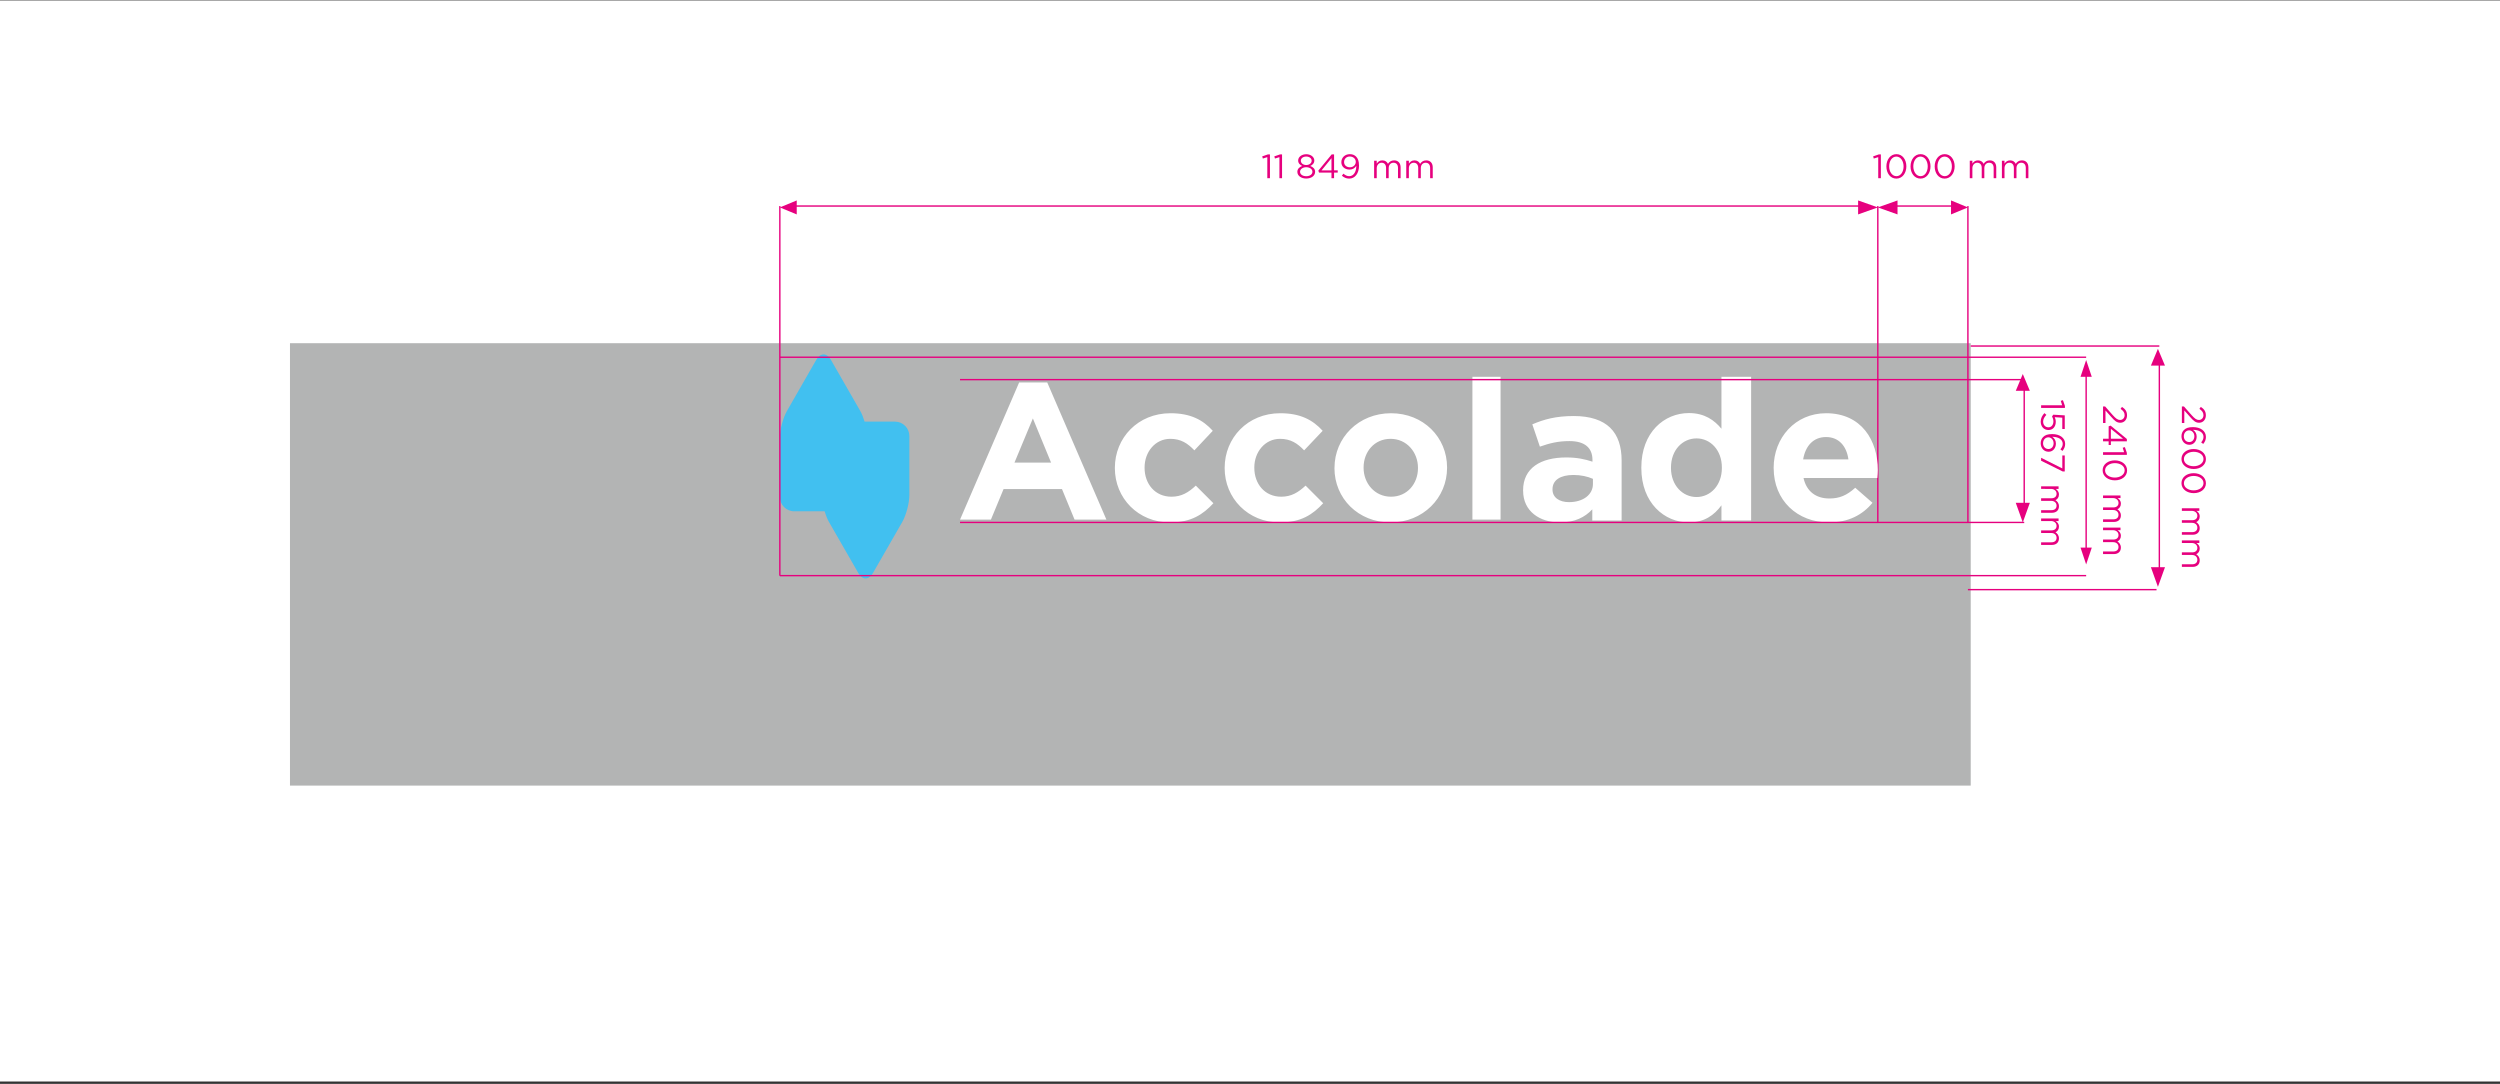
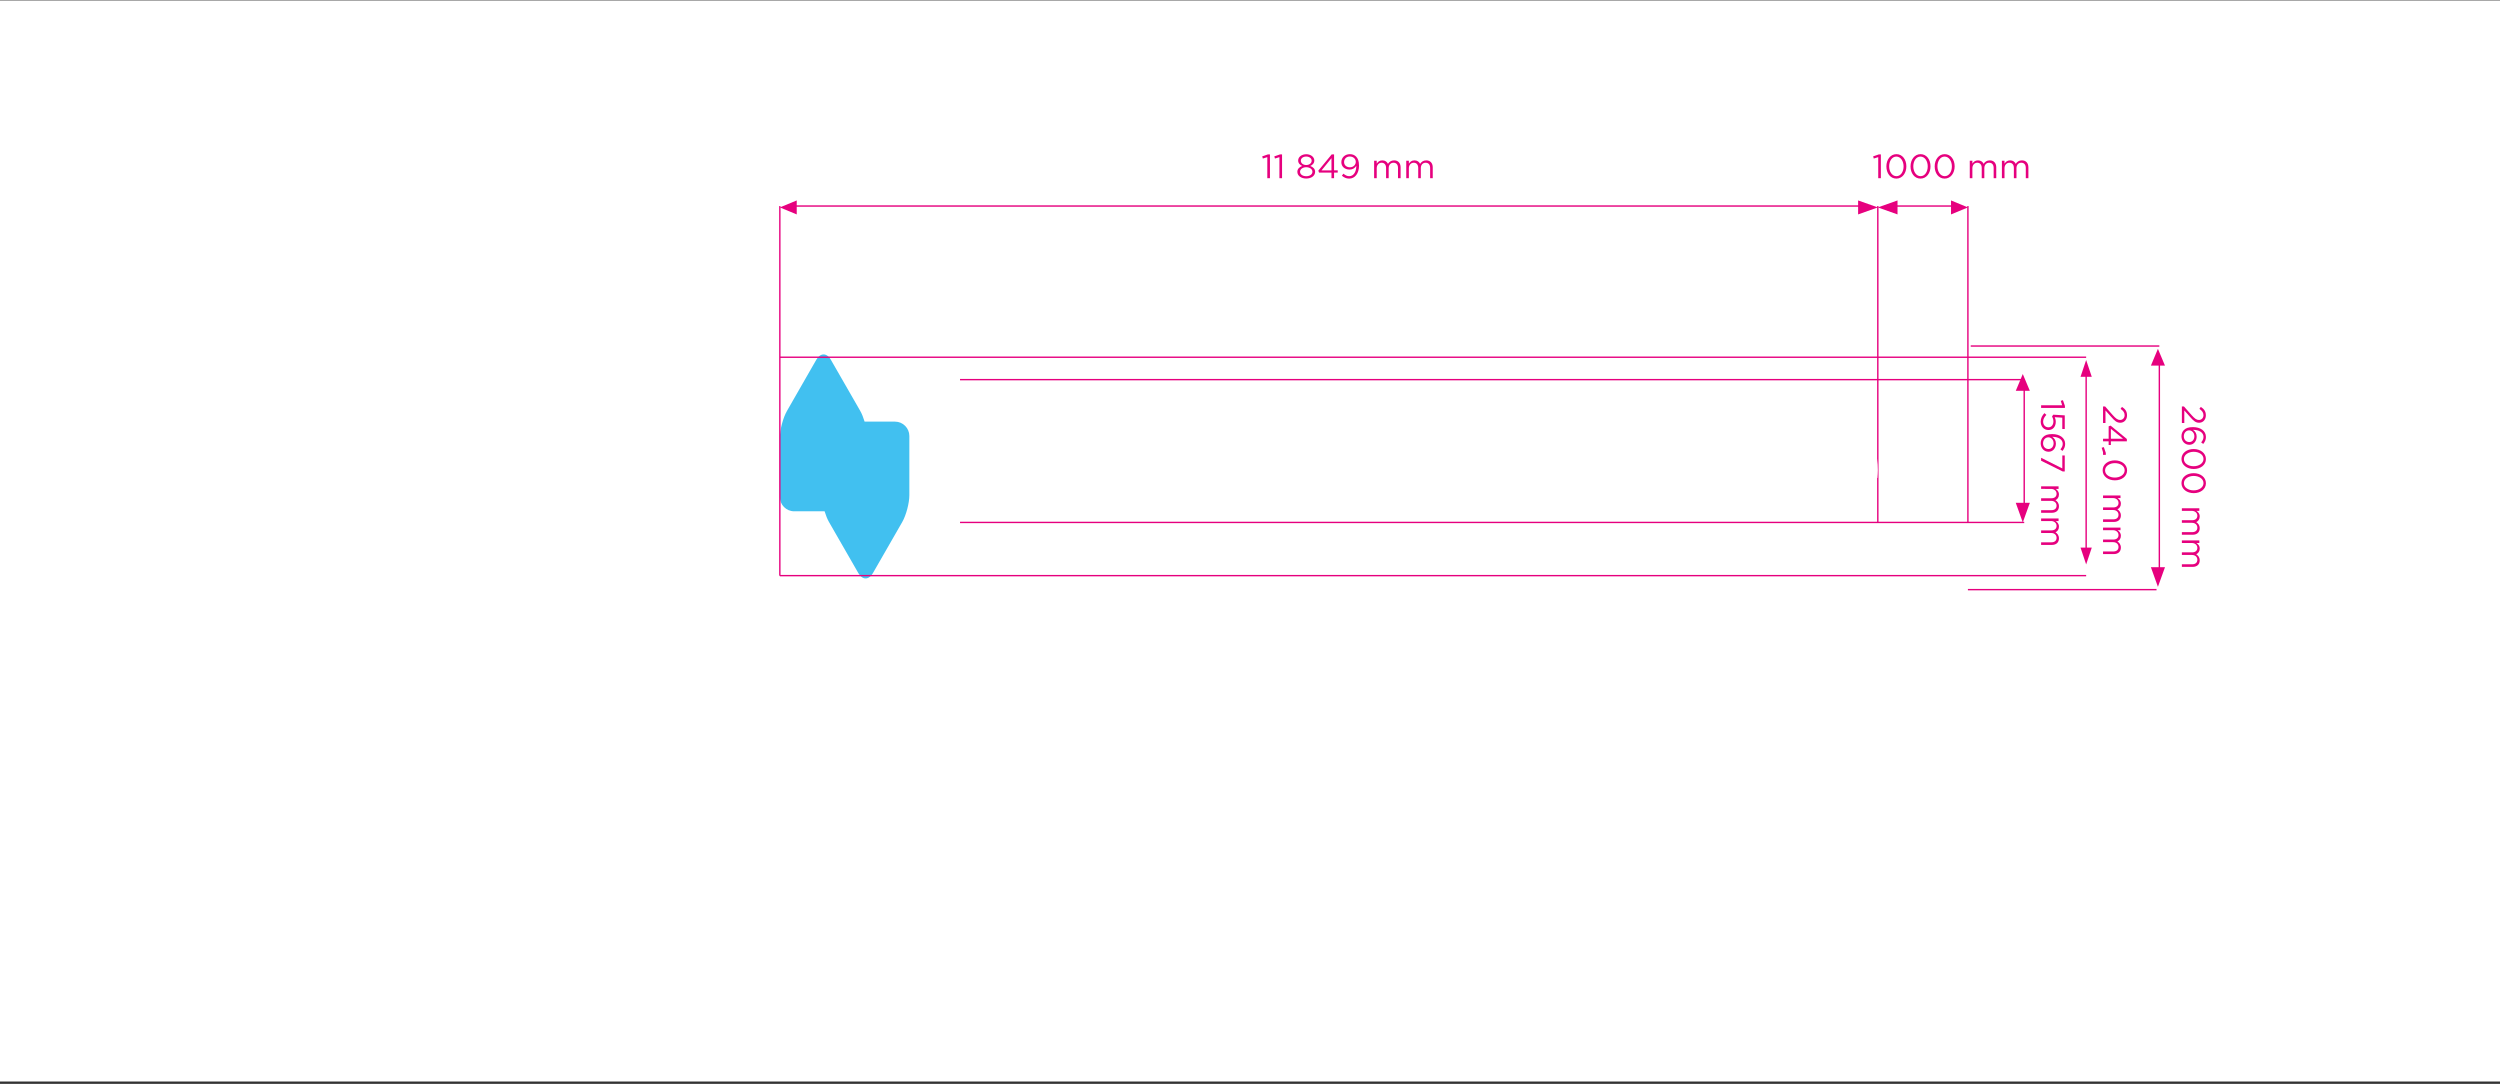
<svg xmlns="http://www.w3.org/2000/svg" width="888" height="385" fill="none">
  <rect width="100%" height="100%" fill="#333333" stroke="none" />
  <path fill="#fff" d="M0 .153h888v384H0z" />
-   <path d="M700 121.916H103v157.141h597V121.916z" fill="#B3B4B4" />
  <path d="M767 122.91h-67m66 86.528h-67" stroke="#E6007E" stroke-width=".5" />
-   <path d="M747 144.372h.732l2.688 3.048c1.152 1.284 1.8 1.752 2.64 1.752.984 0 1.608-.78 1.608-1.692 0-.96-.504-1.584-1.44-2.256l.504-.696c1.128.756 1.788 1.548 1.788 3.024 0 1.512-1.008 2.604-2.376 2.604h-.024c-1.224 0-1.98-.648-3.264-2.124l-1.992-2.244v4.452H747v-5.868zm0 11.475h1.992v-4.428l.696-.24 5.772 4.752v.84h-5.676v1.296h-.792v-1.296H747v-.924zm2.784-3.528v3.528h4.332l-4.332-3.528zM747 160.627h7.476l-.492-1.584.768-.228.708 2.052v.696H747v-.936zm-.144 6.437c0-2.172 1.968-3.54 4.32-3.54h.024c2.352 0 4.344 1.404 4.344 3.564s-1.968 3.528-4.32 3.528h-.024c-2.352 0-4.344-1.392-4.344-3.552zm.864.024c0 1.572 1.62 2.544 3.456 2.544h.024c1.836 0 3.48-1.008 3.48-2.568 0-1.572-1.608-2.556-3.456-2.556h-.024c-1.836 0-3.48 1.008-3.48 2.58zm-.72 8.9h6.204v.924h-1.044c.612.408 1.176.96 1.176 2.004 0 1.008-.54 1.656-1.236 1.992.684.444 1.236 1.104 1.236 2.184 0 1.428-.96 2.304-2.496 2.304H747v-.924h3.624c1.2 0 1.872-.6 1.872-1.608 0-.936-.696-1.704-1.92-1.704H747v-.924h3.648c1.164 0 1.848-.612 1.848-1.596 0-.984-.816-1.728-1.956-1.728H747v-.924zm0 11.414h6.204v.924h-1.044c.612.408 1.176.96 1.176 2.004 0 1.008-.54 1.656-1.236 1.992.684.444 1.236 1.104 1.236 2.184 0 1.428-.96 2.304-2.496 2.304H747v-.924h3.624c1.2 0 1.872-.6 1.872-1.608 0-.936-.696-1.704-1.92-1.704H747v-.924h3.648c1.164 0 1.848-.612 1.848-1.596 0-.984-.816-1.728-1.956-1.728H747v-.924z" fill="#E6007E" />
+   <path d="M747 144.372h.732l2.688 3.048c1.152 1.284 1.8 1.752 2.64 1.752.984 0 1.608-.78 1.608-1.692 0-.96-.504-1.584-1.44-2.256l.504-.696c1.128.756 1.788 1.548 1.788 3.024 0 1.512-1.008 2.604-2.376 2.604h-.024c-1.224 0-1.98-.648-3.264-2.124l-1.992-2.244v4.452H747v-5.868zm0 11.475h1.992v-4.428l.696-.24 5.772 4.752v.84h-5.676v1.296h-.792v-1.296H747v-.924zm2.784-3.528v3.528h4.332l-4.332-3.528zM747 160.627l-.492-1.584.768-.228.708 2.052v.696H747v-.936zm-.144 6.437c0-2.172 1.968-3.54 4.32-3.54h.024c2.352 0 4.344 1.404 4.344 3.564s-1.968 3.528-4.32 3.528h-.024c-2.352 0-4.344-1.392-4.344-3.552zm.864.024c0 1.572 1.62 2.544 3.456 2.544h.024c1.836 0 3.48-1.008 3.48-2.568 0-1.572-1.608-2.556-3.456-2.556h-.024c-1.836 0-3.48 1.008-3.48 2.58zm-.72 8.9h6.204v.924h-1.044c.612.408 1.176.96 1.176 2.004 0 1.008-.54 1.656-1.236 1.992.684.444 1.236 1.104 1.236 2.184 0 1.428-.96 2.304-2.496 2.304H747v-.924h3.624c1.2 0 1.872-.6 1.872-1.608 0-.936-.696-1.704-1.92-1.704H747v-.924h3.648c1.164 0 1.848-.612 1.848-1.596 0-.984-.816-1.728-1.956-1.728H747v-.924zm0 11.414h6.204v.924h-1.044c.612.408 1.176.96 1.176 2.004 0 1.008-.54 1.656-1.236 1.992.684.444 1.236 1.104 1.236 2.184 0 1.428-.96 2.304-2.496 2.304H747v-.924h3.624c1.2 0 1.872-.6 1.872-1.608 0-.936-.696-1.704-1.92-1.704H747v-.924h3.648c1.164 0 1.848-.612 1.848-1.596 0-.984-.816-1.728-1.956-1.728H747v-.924z" fill="#E6007E" />
  <path d="M741 196.508v-64.647" stroke="#E6007E" stroke-width=".5" />
  <path d="M741 200.486l-2-5.967h4l-2 5.967zm0-72.603l2 5.967h-4l2-5.967zm-73.852-64.586V55.82l-1.584.492-.228-.768 2.052-.708h.696v8.46h-.936zm6.437.144c-2.172 0-3.54-1.968-3.54-4.32v-.024c0-2.352 1.404-4.344 3.564-4.344s3.528 1.968 3.528 4.32v.024c0 2.352-1.392 4.344-3.552 4.344zm.024-.864c1.572 0 2.544-1.62 2.544-3.456v-.024c0-1.836-1.008-3.48-2.568-3.48-1.572 0-2.556 1.608-2.556 3.456v.024c0 1.836 1.008 3.48 2.58 3.48zm8.554.864c-2.172 0-3.54-1.968-3.54-4.32v-.024c0-2.352 1.404-4.344 3.564-4.344s3.528 1.968 3.528 4.32v.024c0 2.352-1.392 4.344-3.552 4.344zm.024-.864c1.572 0 2.544-1.62 2.544-3.456v-.024c0-1.836-1.008-3.48-2.568-3.48-1.572 0-2.556 1.608-2.556 3.456v.024c0 1.836 1.008 3.48 2.58 3.48zm8.554.864c-2.172 0-3.54-1.968-3.54-4.32v-.024c0-2.352 1.404-4.344 3.564-4.344s3.528 1.968 3.528 4.32v.024c0 2.352-1.392 4.344-3.552 4.344zm.024-.864c1.572 0 2.544-1.62 2.544-3.456v-.024c0-1.836-1.008-3.48-2.568-3.48-1.572 0-2.556 1.608-2.556 3.456v.024c0 1.836 1.008 3.48 2.58 3.48zm8.9.72v-6.204h.924v1.044c.408-.612.96-1.176 2.004-1.176 1.008 0 1.656.54 1.992 1.236.444-.684 1.104-1.236 2.184-1.236 1.428 0 2.304.96 2.304 2.496v3.84h-.924v-3.624c0-1.2-.6-1.872-1.608-1.872-.936 0-1.704.696-1.704 1.92v3.576h-.924v-3.648c0-1.164-.612-1.848-1.596-1.848-.984 0-1.728.816-1.728 1.956v3.54h-.924zm11.414 0v-6.204h.924v1.044c.408-.612.96-1.176 2.004-1.176 1.008 0 1.656.54 1.992 1.236.444-.684 1.104-1.236 2.184-1.236 1.428 0 2.304.96 2.304 2.496v3.84h-.924v-3.624c0-1.2-.6-1.872-1.608-1.872-.936 0-1.704.696-1.704 1.92v3.576h-.924v-3.648c0-1.164-.612-1.848-1.596-1.848-.984 0-1.728.816-1.728 1.956v3.54h-.924zm-260.931 0V55.82l-1.584.492-.228-.768 2.052-.708h.696v8.46h-.936zm4.301 0V55.82l-1.584.492-.228-.768 2.052-.708h.696v8.46h-.936zm9.53.12c-1.788 0-3.156-.972-3.156-2.376v-.024c0-.996.72-1.704 1.728-2.064-.78-.36-1.44-.96-1.44-1.932v-.024c0-1.296 1.332-2.22 2.868-2.22 1.536 0 2.868.924 2.868 2.22v.024c0 .972-.66 1.572-1.44 1.932.996.372 1.728 1.056 1.728 2.052v.024c0 1.428-1.368 2.388-3.156 2.388zm0-4.8c1.068 0 1.92-.624 1.92-1.536v-.024c0-.828-.828-1.452-1.92-1.452s-1.92.612-1.92 1.452v.024c0 .912.852 1.536 1.92 1.536zm0 3.972c1.38 0 2.196-.72 2.196-1.572v-.024c0-.936-.972-1.596-2.196-1.596-1.224 0-2.196.66-2.196 1.596v.024c0 .84.816 1.572 2.196 1.572zm8.963.708v-1.992h-4.428l-.24-.696 4.752-5.772h.84v5.676h1.296v.792h-1.296v1.992h-.924zm-3.528-2.784h3.528V56.18l-3.528 4.332zm9.841 2.064c1.62 0 2.496-1.692 2.496-3.504v-.168c-.528.816-1.296 1.332-2.376 1.332-1.728 0-2.928-1.092-2.928-2.604v-.024c0-1.596 1.236-2.856 3.024-2.856.96 0 1.668.324 2.208.864.636.636 1.044 1.572 1.044 3.252v.024c0 2.664-1.416 4.548-3.492 4.548-1.092 0-1.884-.444-2.592-1.032l.552-.732c.684.6 1.32.9 2.064.9zm.228-3.156c1.284 0 2.088-.936 2.088-1.896V57.5c0-1.068-.876-1.908-2.136-1.908-1.26 0-2.016.924-2.016 1.968v.024c0 1.068.84 1.836 2.064 1.836zm8.608 3.876v-6.204h.924v1.044c.408-.612.96-1.176 2.004-1.176 1.008 0 1.656.54 1.992 1.236.444-.684 1.104-1.236 2.184-1.236 1.428 0 2.304.96 2.304 2.496v3.84h-.924v-3.624c0-1.2-.6-1.872-1.608-1.872-.936 0-1.704.696-1.704 1.92v3.576h-.924v-3.648c0-1.164-.612-1.848-1.596-1.848-.984 0-1.728.816-1.728 1.956v3.54h-.924zm11.414 0v-6.204h.924v1.044c.408-.612.96-1.176 2.004-1.176 1.008 0 1.656.54 1.992 1.236.444-.684 1.104-1.236 2.184-1.236 1.428 0 2.304.96 2.304 2.496v3.84h-.924v-3.624c0-1.2-.6-1.872-1.608-1.872-.936 0-1.704.696-1.704 1.92v3.576h-.924v-3.648c0-1.164-.612-1.848-1.596-1.848-.984 0-1.728.816-1.728 1.956v3.54h-.924z" fill="#E6007E" />
  <path d="M694 73.183h-22" stroke="#E6007E" stroke-width=".5" />
  <path d="M699 73.674l-6 2.492v-4.973l6 2.48zm-32 0l7-2.48v4.972l-7-2.492z" fill="#E6007E" />
  <path d="M662 73.183H281" stroke="#E6007E" stroke-width=".5" />
  <path d="M667 73.674l-7 2.492v-4.973l7 2.48zm-390 0l6-2.48v4.972l-6-2.492zm498 70.698h.732l2.688 3.048c1.152 1.284 1.8 1.752 2.64 1.752.984 0 1.608-.78 1.608-1.692 0-.96-.504-1.584-1.44-2.256l.504-.696c1.128.756 1.788 1.548 1.788 3.024 0 1.512-1.008 2.604-2.376 2.604h-.024c-1.224 0-1.98-.648-3.264-2.124l-1.992-2.244v4.452H775v-5.868zm-.144 10.603c0-.924.324-1.68.852-2.208.672-.672 1.536-1.056 3.252-1.056h.024c2.556 0 4.56 1.296 4.56 3.492 0 1.008-.36 1.752-.96 2.484l-.732-.552c.528-.624.828-1.212.828-1.98 0-1.62-1.704-2.472-3.6-2.472h-.12c.804.552 1.296 1.308 1.296 2.4 0 1.56-1.008 2.904-2.58 2.904h-.024c-1.62 0-2.796-1.308-2.796-3.012zm.84.012c0 1.236.852 2.028 1.92 2.028h.024c1.032 0 1.8-.84 1.8-2.052 0-1.26-.9-2.1-1.836-2.1h-.024c-1.068 0-1.884.888-1.884 2.124zm-.84 8.046c0-2.172 1.968-3.54 4.32-3.54h.024c2.352 0 4.344 1.404 4.344 3.564s-1.968 3.528-4.32 3.528h-.024c-2.352 0-4.344-1.392-4.344-3.552zm.864.024c0 1.572 1.62 2.544 3.456 2.544h.024c1.836 0 3.48-1.008 3.48-2.568 0-1.572-1.608-2.556-3.456-2.556h-.024c-1.836 0-3.48 1.008-3.48 2.58zm-.864 8.554c0-2.172 1.968-3.54 4.32-3.54h.024c2.352 0 4.344 1.404 4.344 3.564s-1.968 3.528-4.32 3.528h-.024c-2.352 0-4.344-1.392-4.344-3.552zm.864.024c0 1.572 1.62 2.544 3.456 2.544h.024c1.836 0 3.48-1.008 3.48-2.568 0-1.572-1.608-2.556-3.456-2.556h-.024c-1.836 0-3.48 1.008-3.48 2.58zm-.72 8.9h6.204v.924h-1.044c.612.408 1.176.96 1.176 2.004 0 1.008-.54 1.656-1.236 1.992.684.444 1.236 1.104 1.236 2.184 0 1.428-.96 2.304-2.496 2.304H775v-.924h3.624c1.2 0 1.872-.6 1.872-1.608 0-.936-.696-1.704-1.92-1.704H775v-.924h3.648c1.164 0 1.848-.612 1.848-1.596 0-.984-.816-1.728-1.956-1.728H775v-.924zm0 11.414h6.204v.924h-1.044c.612.408 1.176.96 1.176 2.004 0 1.008-.54 1.656-1.236 1.992.684.444 1.236 1.104 1.236 2.184 0 1.428-.96 2.304-2.496 2.304H775v-.924h3.624c1.2 0 1.872-.6 1.872-1.608 0-.936-.696-1.704-1.92-1.704H775v-.924h3.648c1.164 0 1.848-.612 1.848-1.596 0-.984-.816-1.728-1.956-1.728H775v-.924z" fill="#E6007E" />
  <path d="M767 203.469v-75.586" stroke="#E6007E" stroke-width=".5" />
  <path d="M766.494 208.442L764 201.48h5l-2.506 6.962zm0-84.537l2.506 5.968h-5l2.494-5.968z" fill="#E6007E" />
  <path d="M667 73.183v112.385" stroke="#E6007E" stroke-width=".5" />
  <path d="M725 143.955h7.476l-.492-1.584.768-.228.708 2.052v.696H725v-.936zm-.144 5.788c0-1.2.576-2.244 1.332-3l.684.624c-.708.732-1.152 1.536-1.152 2.388 0 1.2.804 2.028 1.86 2.028h.024c1.044 0 1.764-.864 1.764-2.088 0-.708-.216-1.272-.48-1.764l.42-.636 4.092.24v4.836h-.876v-4.008l-2.688-.18c.216.492.372.96.372 1.656 0 1.632-.96 2.904-2.568 2.904h-.024c-1.644 0-2.76-1.248-2.76-3zm0 7.708c0-.924.324-1.68.852-2.208.672-.672 1.536-1.056 3.252-1.056h.024c2.556 0 4.56 1.296 4.56 3.492 0 1.008-.36 1.752-.96 2.484l-.732-.552c.528-.624.828-1.212.828-1.98 0-1.62-1.704-2.472-3.6-2.472h-.12c.804.552 1.296 1.308 1.296 2.4 0 1.56-1.008 2.904-2.58 2.904h-.024c-1.62 0-2.796-1.308-2.796-3.012zm.84.012c0 1.236.852 2.028 1.92 2.028h.024c1.032 0 1.8-.84 1.8-2.052 0-1.26-.9-2.1-1.836-2.1h-.024c-1.068 0-1.884.888-1.884 2.124zm-.696 5.136l7.536 3.792v-4.62h.864v5.7h-.708L725 163.655v-1.056zm0 10.134h6.204v.924h-1.044c.612.408 1.176.96 1.176 2.004 0 1.008-.54 1.656-1.236 1.992.684.444 1.236 1.104 1.236 2.184 0 1.428-.96 2.304-2.496 2.304H725v-.924h3.624c1.2 0 1.872-.6 1.872-1.608 0-.936-.696-1.704-1.92-1.704H725v-.924h3.648c1.164 0 1.848-.612 1.848-1.596 0-.984-.816-1.728-1.956-1.728H725v-.924zm0 11.414h6.204v.924h-1.044c.612.408 1.176.96 1.176 2.004 0 1.008-.54 1.656-1.236 1.992.684.444 1.236 1.104 1.236 2.184 0 1.428-.96 2.304-2.496 2.304H725v-.924h3.624c1.2 0 1.872-.6 1.872-1.608 0-.936-.696-1.704-1.92-1.704H725v-.924h3.648c1.164 0 1.848-.612 1.848-1.596 0-.984-.816-1.728-1.956-1.728H725v-.924z" fill="#E6007E" />
  <path d="M719 180.595v-43.761" stroke="#E6007E" stroke-width=".5" />
  <path d="M718.494 185.567L716 178.605h5l-2.506 6.962zm0-52.711l2.506 5.968h-5l2.494-5.968z" fill="#E6007E" />
  <path d="M362.002 135.84h9.973L393 184.573h-11.309l-4.477-10.857H356.47l-4.5 10.857H341l21.002-48.733zm11.344 28.486l-6.469-15.698-6.54 15.698h13.009zM396 166.285v-.117c0-10.647 8.204-19.388 19.745-19.388 7.11 0 11.529 2.352 15.032 6.237l-6.535 6.95c-2.374-2.492-4.783-4.095-8.556-4.095-5.359 0-9.132 4.657-9.132 10.156v.14c0 5.71 3.714 10.262 9.543 10.262 3.585 0 6.065-1.521 8.651-3.943l6.252 6.26c-3.655 3.966-7.898 6.821-15.384 6.821-11.354 0-19.616-8.623-19.616-19.283zm39 0v-.117c0-10.647 8.206-19.388 19.74-19.388 7.113 0 11.545 2.352 15.072 6.237l-6.584 6.95c-2.375-2.492-4.785-4.095-8.559-4.095-5.337 0-9.135 4.657-9.135 10.156v.14c0 5.71 3.715 10.262 9.547 10.262 3.585 0 6.066-1.521 8.664-3.943l6.255 6.26c-3.656 3.966-7.854 6.821-15.39 6.821-11.333 0-19.61-8.623-19.61-19.283zm39.012 0v-.117c0-10.706 8.558-19.388 20.069-19.388S514 155.334 514 166.028v.14c0 10.718-8.558 19.4-20.069 19.4S474 177.003 474 166.285m29.665 0v-.117c0-5.487-3.944-10.296-9.734-10.296s-9.585 4.657-9.585 10.156v.14c0 5.488 3.945 10.262 9.735 10.262 5.79 0 9.584-4.657 9.584-10.145zM533 133.851h-10v50.722h10v-50.722zm8 40.476v-.139c0-8.001 6.306-11.702 15.356-11.702 3.813 0 6.604.622 9.288 1.499v-.611c0-4.312-2.744-6.699-8.159-6.699-4.11 0-7.019.749-10.523 1.972l-2.684-7.921c4.169-1.776 8.313-2.952 14.762-2.952 5.891 0 10.167 1.522 12.851 4.116 2.85 2.744 4.109 6.768 4.109 11.703v21.306h-10.416v-3.978c-2.624 2.814-6.247 4.647-11.496 4.647-7.185 0-13.076-3.966-13.076-11.23m24.798-2.398v-1.856c-1.9-.842-4.287-1.372-6.9-1.372-4.644 0-7.459 1.787-7.459 5.061v.138c0 2.791 2.399 4.451 5.855 4.451 5.06 0 8.504-2.675 8.504-6.434m17.19-5.713v-.141c0-12.506 8.131-19.353 16.9-19.353 5.606 0 9.081 2.576 11.559 5.576v-18.446H622v51.011h-10.541v-5.377c-2.559 3.483-6.092 6.083-11.559 6.083-8.653 0-16.9-6.871-16.9-19.365m28.61.012v-.141c0-6.235-4.1-10.353-9-10.353s-9.081 4.059-9.081 10.353v.141c0 6.212 4.17 10.329 9.081 10.329s9-4.117 9-10.329zm18.39.064v-.116c0-10.645 7.654-19.383 18.623-19.383 12.592 0 18.377 9.662 18.377 20.213 0 .819-.082 1.801-.165 2.784h-26.23c1.07 4.796 4.433 7.287 9.194 7.287 3.586 0 6.184-1.099 9.183-3.813l6.125 5.346c-3.527 4.304-8.594 6.971-15.425 6.971-11.323 0-19.67-7.86-19.67-19.265m26.548-3.135c-.647-4.726-3.422-7.931-7.937-7.931-4.514 0-7.324 3.124-8.147 7.931h16.084z" fill="#fff" />
  <path d="M317.922 149.763h-10.816c-.44-1.455-.985-2.828-1.565-3.837l-10.456-18.201c-1.403-2.441-3.687-2.441-5.101 0l-10.434 18.201c-1.402 2.429-2.55 6.724-2.55 9.54v21.029c0 2.816 2.295 5.116 5.066 5.116h10.828c.44 1.444.985 2.793 1.565 3.814l10.468 18.213c1.379 2.429 3.686 2.429 5.089 0l10.457-18.213c1.391-2.429 2.527-6.724 2.527-9.529v-21.028c0-2.793-2.284-5.105-5.066-5.105" fill="#41C0F0" />
  <path d="M719 134.845H341m378 50.722H341m400-58.678H277m464 77.576H277M699 73.183v112.385M277 73.183v131.282" stroke="#E6007E" stroke-width=".5" />
</svg>